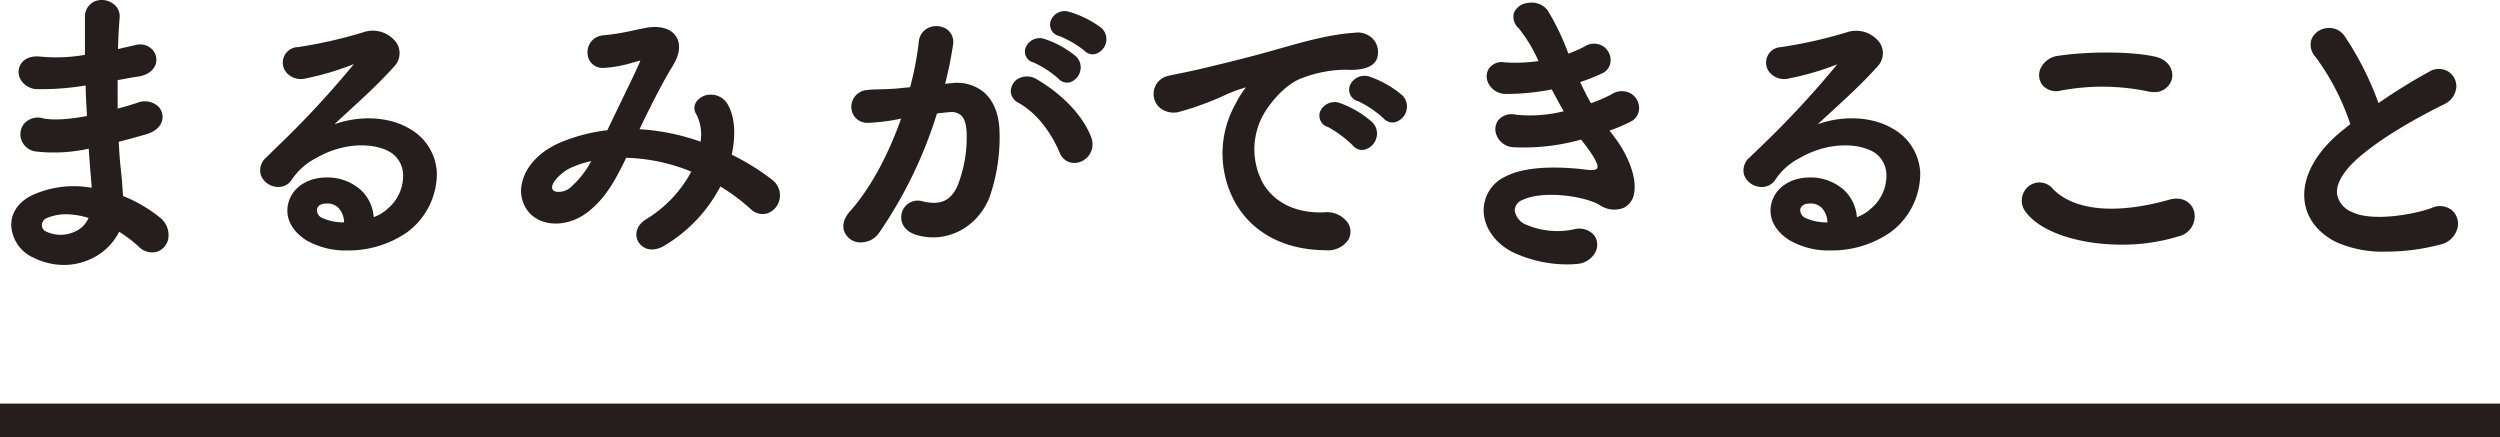
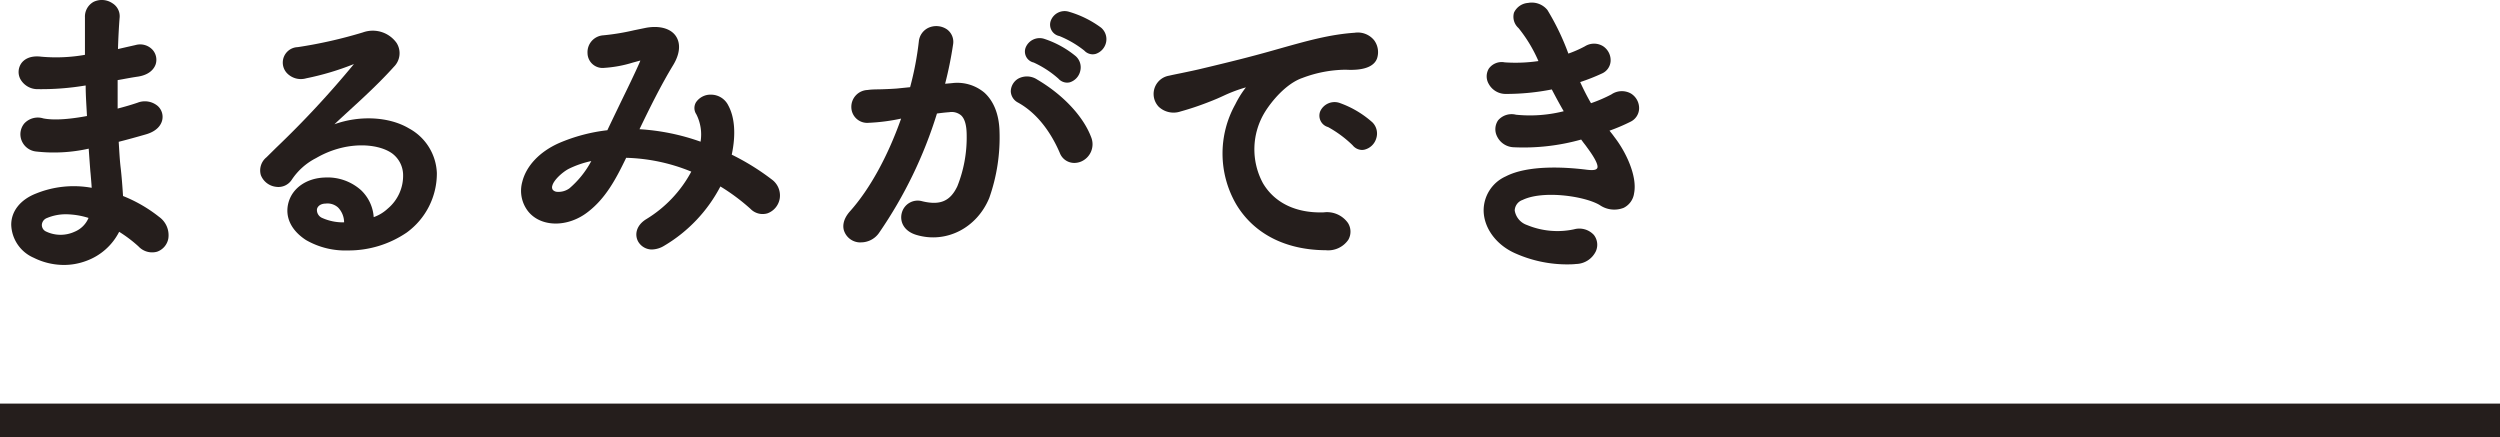
<svg xmlns="http://www.w3.org/2000/svg" viewBox="0 0 445 77.84">
  <defs>
    <style>.cls-1{fill:#251e1c;}</style>
  </defs>
  <g id="レイヤー_2" data-name="レイヤー 2">
    <g id="タイトル">
      <rect class="cls-1" y="71.84" width="445" height="6" />
      <path class="cls-1" d="M28.34,38.62a25.48,25.48,0,0,0-6.44-3.73c-.11-1.75-.25-3.57-.42-5s-.24-2.87-.35-4.65c1.52-.38,3.2-.85,4.8-1.31,2.18-.61,2.78-1.85,2.94-2.53a2.6,2.6,0,0,0-.79-2.53,3.55,3.55,0,0,0-3.59-.59c-1.18.4-2.3.72-3.37,1l-.18.05c0-1.69,0-3.4,0-5.07l.9-.16c.87-.16,1.79-.33,2.76-.47,2.15-.35,2.85-1.49,3.09-2.13a2.66,2.66,0,0,0-.53-2.63,3,3,0,0,0-3-.86l-1.68.38L21,8.73c.06-2,.16-3.95.3-5.66A2.71,2.71,0,0,0,20,.57,3.37,3.37,0,0,0,16.64.34a3,3,0,0,0-1.52,2.74c0,1.64,0,4,0,6.68a29.61,29.61,0,0,1-7.78.33c-2.18-.27-3.17.64-3.56,1.2a2.71,2.71,0,0,0-.16,2.78,3.49,3.49,0,0,0,3.13,1.8,47.52,47.52,0,0,0,8.38-.64h.12c0,1.88.15,3.74.23,5.42-4.46.84-6.79.63-7.79.42a3.27,3.27,0,0,0-3.36.9,3,3,0,0,0-.5,3,3.13,3.13,0,0,0,2.61,2,28.33,28.33,0,0,0,9.35-.51c.1,1.48.2,2.82.29,4l.05.5c.07.86.15,1.67.19,2.47a17.84,17.84,0,0,0-9.86,1C3.66,35.51,2,37.56,2,40A6.62,6.62,0,0,0,6,45.88a12.06,12.06,0,0,0,5.35,1.28,11.28,11.28,0,0,0,4-.72,10.63,10.63,0,0,0,5.86-5.18,23.72,23.72,0,0,1,3.44,2.6,3.31,3.31,0,0,0,3.32.94,3.06,3.06,0,0,0,2-2.39A4,4,0,0,0,28.34,38.62Zm-12.58.17a4.55,4.55,0,0,1-2.44,2.44,6,6,0,0,1-5.08,0A1.28,1.28,0,0,1,7.45,40a1.39,1.39,0,0,1,.93-1.2h0a8.61,8.61,0,0,1,3.44-.66A14,14,0,0,1,15.76,38.79Z" />
      <path class="cls-1" d="M72.79,22.85c-3.55-2.11-8.83-2.34-13.26-.73.92-.87,1.87-1.74,2.86-2.65l1.72-1.58c2.5-2.32,4.45-4.27,6-6a3.4,3.4,0,0,0,.48-4.25,5.2,5.2,0,0,0-6-1.87A82,82,0,0,1,53,8.39,2.75,2.75,0,0,0,51.06,13a3.42,3.42,0,0,0,3.44.94A48.89,48.89,0,0,0,63,11.4,169.67,169.67,0,0,1,49.13,26.32L47.43,28a3,3,0,0,0-1,3.17,3.3,3.3,0,0,0,2.69,2.08A2.84,2.84,0,0,0,51.93,32a11.35,11.35,0,0,1,4.33-3.86c5.14-3,10.76-2.71,13.43-.91A4.83,4.83,0,0,1,71.75,31,7.62,7.62,0,0,1,69,37.15a7.13,7.13,0,0,1-2.48,1.5,7.29,7.29,0,0,0-2.29-4.83,8.94,8.94,0,0,0-6.44-2.22c-3.19.11-5.71,1.84-6.43,4.42s.47,5,3.11,6.71a14,14,0,0,0,7.44,1.85A18.39,18.39,0,0,0,72.4,41.39a13,13,0,0,0,5.36-10.61A9.45,9.45,0,0,0,72.79,22.85ZM57.36,38.8a1.53,1.53,0,0,1-.94-1.56c.11-.56.69-1,1.54-1a2.79,2.79,0,0,1,2.22.7,3.83,3.83,0,0,1,1.07,2.64A9.12,9.12,0,0,1,57.36,38.8Z" />
      <path class="cls-1" d="M137.37,31.94a42.44,42.44,0,0,0-7.12-4.41c.76-3.55.54-6.65-.62-8.77a3.43,3.43,0,0,0-3-1.91,3.12,3.12,0,0,0-2.75,1.37,2,2,0,0,0,.07,2.13,7.94,7.94,0,0,1,.75,4.87A39.32,39.32,0,0,0,113.83,23c1.86-3.87,3.86-7.9,6-11.42,1.21-2,1.37-3.86.45-5.19s-2.93-1.9-5.4-1.42l-2,.41a40.87,40.87,0,0,1-5.53.91,3,3,0,0,0-2.77,3.16,2.68,2.68,0,0,0,3,2.63,21.82,21.82,0,0,0,5.09-.95l1.25-.34h.06c-.05.14-.13.33-.18.45-.85,1.92-2,4.29-3.22,6.79-.84,1.75-1.7,3.52-2.47,5.15a30.6,30.6,0,0,0-8.59,2.28c-3.47,1.54-5.86,4.07-6.56,6.93a5.93,5.93,0,0,0,1.07,5.26c2.3,2.83,7.07,2.86,10.64.06,3.13-2.42,4.94-5.78,6.79-9.62a32.62,32.62,0,0,1,11.59,2.46,22.09,22.09,0,0,1-8,8.45c-1.94,1.19-2.09,2.94-1.42,4.06A2.83,2.83,0,0,0,116,44.41a4.37,4.37,0,0,0,2.23-.67,26.49,26.49,0,0,0,10-10.55,35.75,35.75,0,0,1,5.37,4,3,3,0,0,0,3.05.77,3.4,3.4,0,0,0,2.15-2.67A3.52,3.52,0,0,0,137.37,31.94Zm-32.12-3.27a16.72,16.72,0,0,1-3.9,4.86,3.33,3.33,0,0,1-2.25.61,1.11,1.11,0,0,1-.71-.36.84.84,0,0,1-.08-.72c.28-1.08,1.88-2.46,2.91-3A17,17,0,0,1,105.25,28.67Z" />
      <path class="cls-1" d="M184.62,14.16a3.29,3.29,0,0,0-3.36-.17,2.68,2.68,0,0,0-1.34,2.28,2.36,2.36,0,0,0,1.31,2c3.83,2.13,6.15,6,7.41,8.94A2.75,2.75,0,0,0,191.23,29a3.18,3.18,0,0,0,1.15-.22,3.35,3.35,0,0,0,1.83-4.4C192.82,20.71,189.23,16.87,184.62,14.16Z" />
      <path class="cls-1" d="M184,11.13h0A17.81,17.81,0,0,1,188.4,14a2.08,2.08,0,0,0,1.53.71,2.14,2.14,0,0,0,.5-.06,2.74,2.74,0,0,0,1.85-2,2.66,2.66,0,0,0-.81-2.66,17.31,17.31,0,0,0-5.55-3.06,2.68,2.68,0,0,0-3.37,1.58A2,2,0,0,0,184,11.13Z" />
      <path class="cls-1" d="M175.22,16.49a7.5,7.5,0,0,0-5.77-1.69l-1.22.11a68.5,68.5,0,0,0,1.42-7,2.75,2.75,0,0,0-1.06-2.66,3.39,3.39,0,0,0-3.27-.33,3,3,0,0,0-1.77,2.48A54.92,54.92,0,0,1,162,15.52l-2.38.24c-.93.07-1.79.1-2.63.13s-1.72,0-2.57.13a3,3,0,0,0-2.88,3.15,2.82,2.82,0,0,0,3.07,2.69,34.31,34.31,0,0,0,5.79-.75h0c-2.39,6.76-5.61,12.6-9.1,16.5-1.46,1.64-1.27,3-1,3.63a3.07,3.07,0,0,0,2.56,1.9,3.55,3.55,0,0,0,.46,0,3.91,3.91,0,0,0,3.2-1.76,77.93,77.93,0,0,0,10.26-21.18h.05c.74-.1,1.43-.18,2.14-.23a2.61,2.61,0,0,1,2.1.56c.69.63,1,1.85,1,3.62a23.37,23.37,0,0,1-1.66,9c-1.27,2.68-3.09,3.45-6.3,2.66a2.92,2.92,0,0,0-3.59,2.09c-.39,1.46.28,3.24,2.65,3.93,5.26,1.54,10.69-1.23,12.91-6.57a32.29,32.29,0,0,0,1.83-12C177.81,20.32,176.88,18,175.22,16.49Z" />
      <path class="cls-1" d="M190.3,2.1A2.63,2.63,0,0,0,187,3.8a2.07,2.07,0,0,0,1.58,2.62A18.09,18.09,0,0,1,193,9a2.07,2.07,0,0,0,1.49.67,2.23,2.23,0,0,0,.56-.08,2.78,2.78,0,0,0,1.82-2A2.69,2.69,0,0,0,196,4.93,18.16,18.16,0,0,0,190.3,2.1Z" />
-       <path class="cls-1" d="M243.81,13.65a2.82,2.82,0,0,0-3.55,1.62,2.12,2.12,0,0,0,1.5,2.75h0a18.23,18.23,0,0,1,4.46,3,2.17,2.17,0,0,0,1.63.78,2,2,0,0,0,.48-.05,2.9,2.9,0,0,0,2-2,2.83,2.83,0,0,0-.76-2.82A18.16,18.16,0,0,0,243.81,13.65Z" />
      <path class="cls-1" d="M235.63,37.8c-4.91.17-8.74-1.67-10.82-5.18a12.68,12.68,0,0,1,.39-12.75c1-1.61,3.58-4.94,6.64-6a22.17,22.17,0,0,1,7.7-1.46c4,.22,5.2-1,5.57-2a3.56,3.56,0,0,0-.51-3.24,3.74,3.74,0,0,0-3.47-1.34c-4.44.3-8.47,1.44-13.58,2.88l-.92.26c-4.36,1.24-8.16,2.15-10.93,2.82l-1.72.41c-1,.25-2.45.55-3.74.82-.89.18-1.68.34-2.13.45A3.3,3.3,0,0,0,206.25,19a3.86,3.86,0,0,0,3.89.84,50,50,0,0,0,4.81-1.6c1.52-.58,2.24-.92,2.87-1.21a26.36,26.36,0,0,1,3.78-1.43l.17-.05a2.08,2.08,0,0,1-.15.2,17.66,17.66,0,0,0-1.73,2.81A18,18,0,0,0,220,36.29c3.13,5.3,8.81,8.22,16,8.25H236a4.34,4.34,0,0,0,4-1.86,2.89,2.89,0,0,0-.07-3A4.57,4.57,0,0,0,235.63,37.8Z" />
      <path class="cls-1" d="M238.58,18.37A2.8,2.8,0,0,0,235,19.81a2.11,2.11,0,0,0,1.4,2.81h0a20.24,20.24,0,0,1,4.37,3.24,2.19,2.19,0,0,0,1.67.83,2.1,2.1,0,0,0,.43-.05,2.91,2.91,0,0,0,2.1-2,2.81,2.81,0,0,0-.67-2.85A17.54,17.54,0,0,0,238.58,18.37Z" />
      <path class="cls-1" d="M291.76,19.37a3.06,3.06,0,0,0-1.45-2.72,3.3,3.3,0,0,0-3.49.16,26.65,26.65,0,0,1-3.62,1.56c-.66-1.13-1.29-2.37-1.93-3.76a35,35,0,0,0,3.88-1.53,2.59,2.59,0,0,0,1.54-2.19,3,3,0,0,0-1.32-2.65,3.05,3.05,0,0,0-3.25,0,20.58,20.58,0,0,1-2.95,1.3,43.87,43.87,0,0,0-3.73-7.76A3.59,3.59,0,0,0,272,.52a3,3,0,0,0-2.51,1.73A2.69,2.69,0,0,0,270.3,5a25.28,25.28,0,0,1,3.54,5.87,28.25,28.25,0,0,1-6,.23A2.81,2.81,0,0,0,265,12.23a2.67,2.67,0,0,0,0,2.72,3.42,3.42,0,0,0,3,1.77,41.82,41.82,0,0,0,8.22-.8c.67,1.29,1.38,2.6,2.12,3.88a24.64,24.64,0,0,1-8.49.62,3.17,3.17,0,0,0-3.19,1,2.81,2.81,0,0,0-.19,2.84,3.41,3.41,0,0,0,2.93,1.95,37.87,37.87,0,0,0,12.05-1.37c.19.26.37.51.56.75s.32.41.47.63c1.95,2.62,2,3.47,1.81,3.74s-.59.42-2.1.22c-3.56-.43-10.15-.85-14.15,1.21a6.64,6.64,0,0,0-3.95,6.23c.11,3.14,2.38,6.1,5.78,7.54a22.62,22.62,0,0,0,8.92,1.9c.58,0,1.16,0,1.75-.07a4,4,0,0,0,3.52-2.26,2.84,2.84,0,0,0-.35-2.91,3.52,3.52,0,0,0-3.54-1,14.14,14.14,0,0,1-8.37-.77,3.27,3.27,0,0,1-2.18-2.59,2.06,2.06,0,0,1,1.4-1.87c3.61-1.75,11-.7,13.7.89A4.57,4.57,0,0,0,289,37a3.39,3.39,0,0,0,1.87-2.61c.59-3-1.41-7.3-3.51-10-.19-.27-.39-.53-.59-.78l-.28-.35a33.07,33.07,0,0,0,3.76-1.6A2.7,2.7,0,0,0,291.76,19.37Z" />
-       <path class="cls-1" d="M336.82,22.85c-3.55-2.11-8.83-2.35-13.26-.73.91-.86,1.85-1.72,2.82-2.61l1.76-1.62c2.51-2.32,4.46-4.27,6-6a3.4,3.4,0,0,0,.48-4.25,5.21,5.21,0,0,0-5.95-1.87A82,82,0,0,1,317,8.39,2.75,2.75,0,0,0,315.09,13a3.42,3.42,0,0,0,3.44.94,49,49,0,0,0,8.5-2.49,169.7,169.7,0,0,1-13.88,14.92L311.46,28a3,3,0,0,0-1,3.17,3.3,3.3,0,0,0,2.69,2.08A2.84,2.84,0,0,0,316,32a11.35,11.35,0,0,1,4.33-3.86c5.14-3,10.75-2.71,13.43-.91A4.83,4.83,0,0,1,335.78,31,7.62,7.62,0,0,1,333,37.15a7.13,7.13,0,0,1-2.48,1.5,7.29,7.29,0,0,0-2.29-4.83,8.94,8.94,0,0,0-6.44-2.22c-3.19.11-5.71,1.84-6.43,4.42s.47,5,3.11,6.71a14,14,0,0,0,7.44,1.85,18.39,18.39,0,0,0,10.53-3.19,13,13,0,0,0,5.36-10.61A9.45,9.45,0,0,0,336.82,22.85ZM321.39,38.8a1.53,1.53,0,0,1-.94-1.56c.11-.56.69-1,1.54-1a2.79,2.79,0,0,1,2.22.7,3.83,3.83,0,0,1,1.07,2.64A8.74,8.74,0,0,1,321.39,38.8Z" />
-       <path class="cls-1" d="M366.8,16.13h0a39.72,39.72,0,0,1,15.59.15,4.35,4.35,0,0,0,1,.11A3.15,3.15,0,0,0,386.61,14c.33-1.56-.62-3.41-3.06-3.93-4.59-1-12.27-.87-17-.16a4,4,0,0,0-3.38,2.38,2.91,2.91,0,0,0,.45,2.93A3.26,3.26,0,0,0,366.8,16.13Z" />
-       <path class="cls-1" d="M386.18,35.53c-9.4,2.68-16.95,2-20.72-1.86a3.1,3.1,0,0,0-4.41-.48,3.27,3.27,0,0,0-.57,4.41h0c2.66,3.75,9.72,5.95,17.15,5.95a34.29,34.29,0,0,0,10.13-1.47,3.67,3.67,0,0,0,2.78-4.5C390.12,36.13,388.57,34.87,386.18,35.53Z" />
-       <path class="cls-1" d="M436.45,37.43a3.42,3.42,0,0,0-3.64-.4c-3,1.11-10.55,2.51-14.17.7A4.25,4.25,0,0,1,416,34.6c-.24-1.91,1.19-4.28,4-6.69,4.44-3.77,10.34-7,15-9.33a3.69,3.69,0,0,0,2.23-3.08,3.12,3.12,0,0,0-1.48-2.79,3.26,3.26,0,0,0-3.38.07,100.15,100.15,0,0,0-9,5.57,54.21,54.21,0,0,0-6.08-12A3.28,3.28,0,0,0,414.19,5a3.32,3.32,0,0,0-2.72,1.93,3.1,3.1,0,0,0,.67,3.17h0a42.4,42.4,0,0,1,6.21,12c-.29.21-.57.44-.85.68l-.48.39c-4.76,3.79-7.25,8.33-6.82,12.46.32,3.13,2.31,5.78,5.62,7.45a20.31,20.31,0,0,0,8.92,1.71,37.83,37.83,0,0,0,9.63-1.26,4,4,0,0,0,3.05-2.9A3.19,3.19,0,0,0,436.45,37.43Z" />
    </g>
  </g>
</svg>